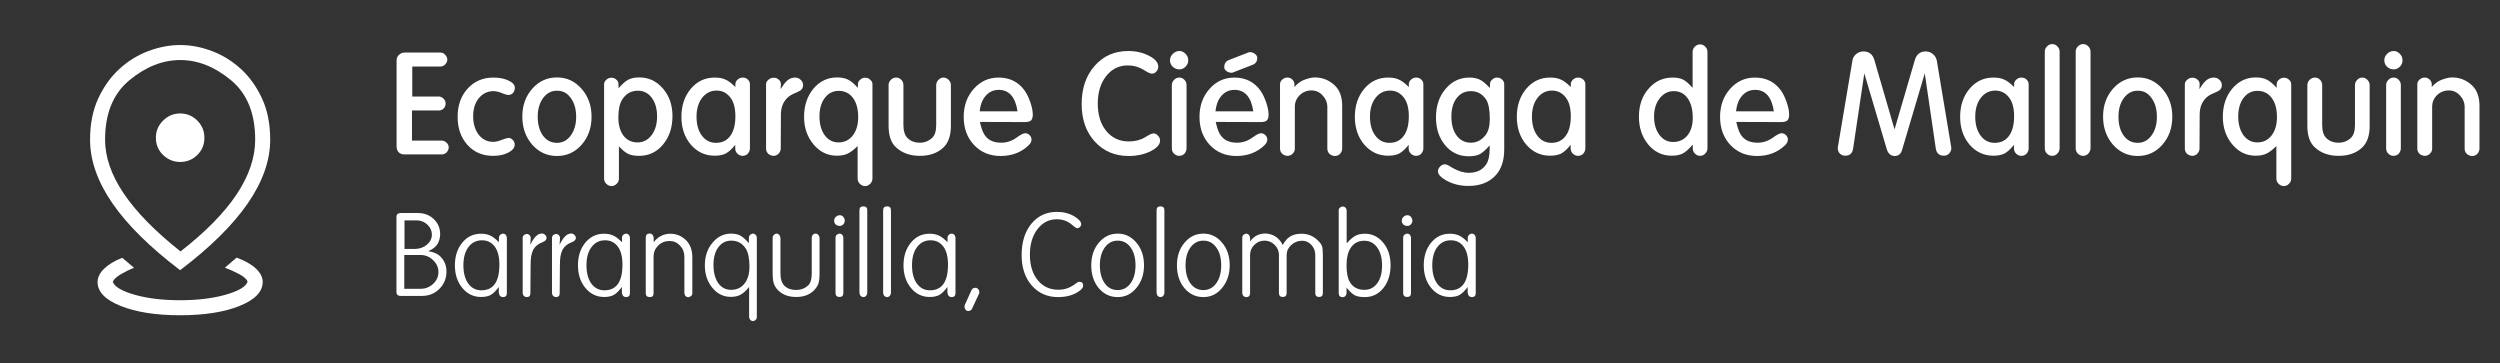
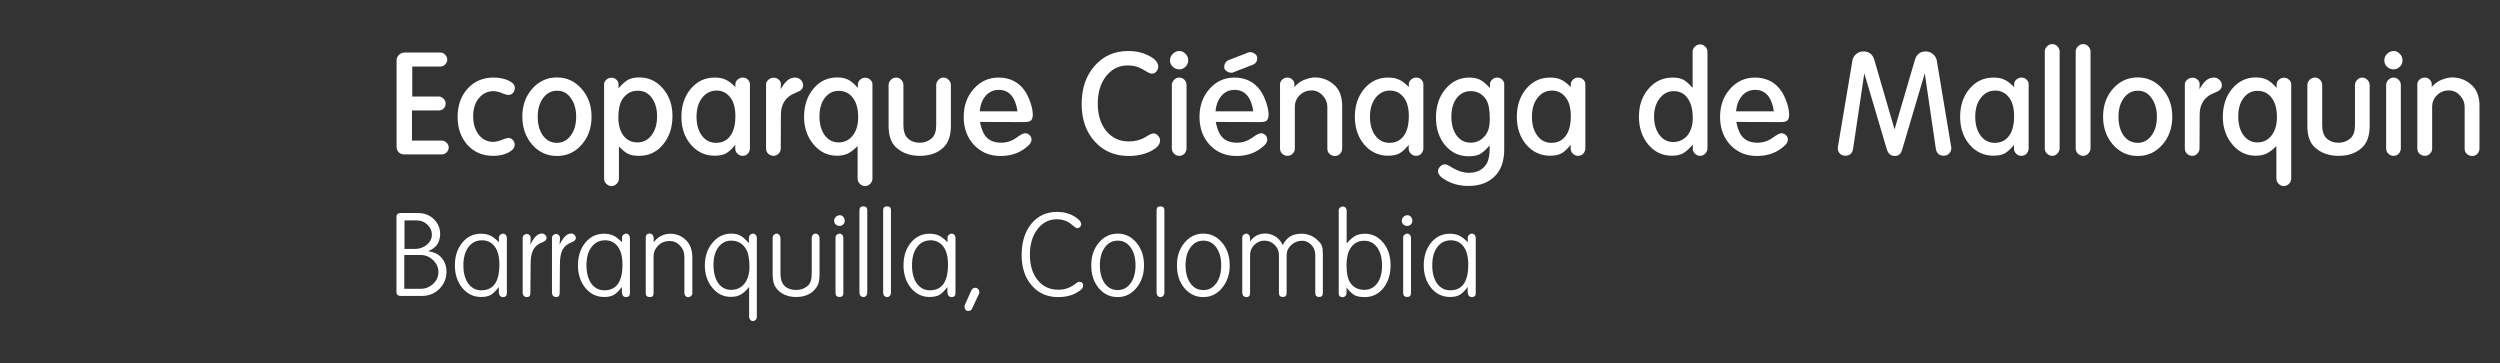
<svg xmlns="http://www.w3.org/2000/svg" width="530" height="77" viewBox="0 0 530 77" fill="none">
  <rect x="0" y="0" width="530" height="77" fill="#333333" stroke="none" />
  <path d="M87.339 29.804H93.599C94.019 29.804 94.378 29.954 94.677 30.253C94.977 30.533 95.127 30.872 95.127 31.272C95.127 31.631 94.977 31.98 94.677 32.32C94.358 32.599 94.009 32.739 93.629 32.739H85.722C85.243 32.739 84.843 32.59 84.524 32.29C84.224 31.971 84.075 31.551 84.075 31.032V12.821C84.075 12.362 84.234 11.973 84.554 11.653C84.893 11.314 85.302 11.144 85.782 11.144H93.39C93.769 11.144 94.098 11.304 94.378 11.623C94.677 11.923 94.827 12.262 94.827 12.642C94.827 13.001 94.677 13.34 94.378 13.66C94.098 13.959 93.749 14.109 93.33 14.109H87.399V20.459H92.97C93.37 20.459 93.719 20.609 94.019 20.908C94.318 21.188 94.468 21.527 94.468 21.927C94.468 22.366 94.328 22.725 94.049 23.005C93.769 23.284 93.419 23.424 93 23.424H87.339V29.804ZM106.929 29.445L107.767 29.235C108.127 29.235 108.436 29.375 108.696 29.654C108.976 29.934 109.115 30.273 109.115 30.673C109.115 31.312 108.666 31.871 107.767 32.35C106.889 32.809 105.811 33.039 104.533 33.039C102.316 33.039 100.509 32.27 99.111 30.733C97.714 29.175 97.015 27.188 97.015 24.772C97.015 22.336 97.724 20.339 99.141 18.782C100.559 17.224 102.376 16.445 104.593 16.445C105.851 16.445 106.919 16.655 107.797 17.074C108.696 17.494 109.145 18.003 109.145 18.602C109.145 19.041 109.015 19.411 108.756 19.71C108.496 19.99 108.157 20.13 107.738 20.13C107.518 20.13 107.178 20.04 106.719 19.86C105.9 19.5 105.202 19.321 104.623 19.321C103.384 19.321 102.356 19.81 101.537 20.788C100.719 21.767 100.309 23.055 100.309 24.652C100.309 26.21 100.699 27.508 101.478 28.546C102.276 29.564 103.305 30.074 104.563 30.074C105.062 30.074 105.641 29.944 106.3 29.684L106.929 29.445ZM110.733 24.712C110.733 22.376 111.432 20.409 112.83 18.812C114.247 17.214 115.995 16.415 118.071 16.415C120.148 16.415 121.885 17.214 123.283 18.812C124.701 20.409 125.409 22.386 125.409 24.742C125.409 27.098 124.711 29.075 123.313 30.673C121.915 32.27 120.168 33.069 118.071 33.069C115.995 33.069 114.247 32.27 112.83 30.673C111.432 29.055 110.733 27.068 110.733 24.712ZM118.071 19.231C116.893 19.231 115.915 19.75 115.136 20.788C114.377 21.827 113.998 23.145 113.998 24.742C113.998 26.38 114.367 27.717 115.106 28.756C115.865 29.774 116.853 30.283 118.071 30.283C119.249 30.283 120.218 29.774 120.977 28.756C121.755 27.717 122.145 26.39 122.145 24.772C122.145 23.135 121.765 21.807 121.007 20.788C120.647 20.269 120.228 19.88 119.749 19.62C119.269 19.361 118.71 19.231 118.071 19.231ZM131.212 31.032V37.861C131.212 38.281 131.052 38.65 130.732 38.969C130.413 39.289 130.053 39.449 129.654 39.449C129.235 39.449 128.865 39.289 128.546 38.969C128.226 38.67 128.067 38.3 128.067 37.861V17.853C128.067 17.514 128.216 17.204 128.516 16.925C128.835 16.625 129.195 16.475 129.594 16.475C130.033 16.475 130.393 16.615 130.672 16.895C130.972 17.134 131.122 17.454 131.122 17.853V18.722C131.88 17.843 132.569 17.234 133.188 16.895C133.508 16.735 133.847 16.615 134.207 16.535C134.566 16.455 135.015 16.415 135.555 16.415C137.531 16.415 139.189 17.194 140.527 18.752C141.884 20.309 142.563 22.256 142.563 24.592C142.563 27.029 141.894 29.045 140.557 30.643C139.239 32.24 137.551 33.039 135.495 33.039C134.556 33.039 133.797 32.909 133.218 32.65C132.659 32.39 131.99 31.851 131.212 31.032ZM131.93 21.058C131.371 21.937 131.092 23.215 131.092 24.892C131.092 26.489 131.451 27.777 132.17 28.756C132.909 29.714 133.907 30.193 135.165 30.193C136.363 30.193 137.352 29.684 138.13 28.666C138.909 27.648 139.299 26.32 139.299 24.682C139.299 23.065 138.929 21.757 138.19 20.759C137.452 19.74 136.463 19.231 135.225 19.231C133.827 19.231 132.729 19.84 131.93 21.058ZM155.9 18.452V17.853C155.9 17.494 156.05 17.174 156.349 16.895C156.669 16.595 157.038 16.445 157.458 16.445C157.897 16.445 158.256 16.585 158.536 16.865C158.835 17.144 158.985 17.474 158.985 17.853V31.451C158.985 31.851 158.835 32.23 158.536 32.59C158.236 32.889 157.867 33.039 157.428 33.039C157.028 33.039 156.669 32.889 156.349 32.59C156.03 32.29 155.87 31.911 155.87 31.451V30.703C155.171 31.581 154.512 32.19 153.893 32.53C153.294 32.849 152.495 33.009 151.497 33.009C149.5 33.009 147.823 32.23 146.465 30.673C145.127 29.095 144.458 27.128 144.458 24.772C144.458 22.396 145.117 20.419 146.435 18.842C147.773 17.244 149.46 16.445 151.497 16.445C152.456 16.445 153.214 16.585 153.773 16.865C154.372 17.104 155.081 17.634 155.9 18.452ZM151.916 19.201C150.678 19.201 149.66 19.71 148.861 20.729C148.063 21.747 147.663 23.085 147.663 24.742C147.663 26.399 148.043 27.737 148.801 28.756C149.56 29.774 150.559 30.283 151.797 30.283C153.075 30.283 154.073 29.804 154.792 28.846C155.531 27.867 155.9 26.469 155.9 24.652C155.9 22.915 155.551 21.597 154.852 20.699C154.093 19.7 153.114 19.201 151.916 19.201ZM165.491 18.901C165.651 18.642 165.801 18.412 165.94 18.213C166.08 17.993 166.24 17.773 166.42 17.554C167.039 16.815 167.758 16.445 168.576 16.445C169.036 16.445 169.425 16.605 169.744 16.925C170.084 17.224 170.254 17.604 170.254 18.063C170.254 18.722 169.864 19.201 169.085 19.5L168.277 19.86C167.897 20.02 167.578 20.199 167.318 20.399C166.14 21.298 165.551 22.605 165.551 24.323L165.521 31.481C165.521 31.881 165.371 32.24 165.072 32.56C164.772 32.879 164.413 33.039 163.994 33.039C163.594 33.039 163.215 32.889 162.855 32.59C162.556 32.29 162.406 31.921 162.406 31.481V17.853C162.406 17.514 162.566 17.204 162.885 16.925C163.205 16.625 163.584 16.475 164.024 16.475C164.463 16.475 164.822 16.615 165.102 16.895C165.401 17.134 165.551 17.454 165.551 17.853L165.491 18.901ZM181.873 18.632V17.853C181.873 17.514 182.023 17.204 182.323 16.925C182.642 16.625 183.002 16.475 183.401 16.475C183.84 16.475 184.2 16.615 184.479 16.895C184.799 17.154 184.958 17.474 184.958 17.853V37.861C184.958 38.281 184.799 38.65 184.479 38.969C184.16 39.289 183.8 39.449 183.401 39.449C182.982 39.449 182.612 39.289 182.293 38.969C181.973 38.67 181.813 38.29 181.813 37.831V30.972C180.995 31.771 180.276 32.31 179.657 32.59C179.058 32.869 178.309 33.009 177.41 33.009C175.454 33.009 173.806 32.21 172.468 30.613C171.131 29.015 170.462 27.068 170.462 24.772C170.462 22.396 171.121 20.409 172.438 18.812C173.776 17.214 175.454 16.415 177.47 16.415C178.369 16.415 179.128 16.565 179.747 16.865C180.386 17.164 181.095 17.753 181.873 18.632ZM177.8 19.261C176.582 19.261 175.593 19.77 174.835 20.788C174.096 21.787 173.726 23.085 173.726 24.682C173.726 26.3 174.096 27.628 174.835 28.666C175.593 29.684 176.572 30.193 177.77 30.193C179.008 30.193 180.006 29.714 180.765 28.756C181.544 27.777 181.933 26.469 181.933 24.832C181.933 23.095 181.564 21.737 180.825 20.759C180.086 19.76 179.078 19.261 177.8 19.261ZM201.589 26.689C201.589 28.746 201.06 30.273 200.002 31.272C198.764 32.45 197.096 33.039 195 33.039C192.963 33.039 191.296 32.45 189.998 31.272C188.919 30.313 188.38 28.786 188.38 26.689V18.033C188.38 17.613 188.54 17.244 188.859 16.925C189.179 16.605 189.558 16.445 189.998 16.445C190.417 16.445 190.776 16.605 191.076 16.925C191.375 17.224 191.525 17.594 191.525 18.033V26.509C191.525 27.767 191.815 28.686 192.394 29.265C193.053 29.924 193.921 30.253 195 30.253C195.998 30.253 196.857 29.924 197.575 29.265C198.175 28.726 198.474 27.807 198.474 26.509V18.033C198.474 17.634 198.624 17.274 198.923 16.955C199.243 16.615 199.602 16.445 200.002 16.445C200.421 16.445 200.79 16.605 201.11 16.925C201.429 17.244 201.589 17.613 201.589 18.033V26.689ZM207.748 25.85C207.968 26.889 208.228 27.687 208.527 28.247C209.226 29.584 210.464 30.253 212.241 30.253C213.459 30.253 214.578 29.874 215.596 29.115C216.395 28.536 216.974 28.247 217.333 28.247C217.693 28.247 218.002 28.376 218.262 28.636C218.541 28.895 218.681 29.215 218.681 29.594C218.681 29.994 218.491 30.383 218.112 30.762C216.534 32.3 214.538 33.069 212.121 33.069C209.845 33.069 207.968 32.29 206.49 30.733C205.033 29.175 204.304 27.188 204.304 24.772C204.304 22.416 205.013 20.439 206.431 18.842C207.848 17.244 209.605 16.445 211.702 16.445C214.078 16.445 215.925 17.374 217.243 19.231C217.703 19.89 218.102 20.719 218.441 21.717C218.781 22.715 218.951 23.584 218.951 24.323C218.951 24.882 218.821 25.291 218.561 25.551C218.302 25.77 217.852 25.88 217.213 25.88L207.748 25.85ZM208.617 20.759C208.138 21.437 207.828 22.386 207.689 23.604H215.716C215.256 20.569 213.929 19.051 211.732 19.051C210.434 19.051 209.396 19.62 208.617 20.759ZM243.6 28.606C243.919 28.426 244.219 28.316 244.498 28.276C244.878 28.276 245.207 28.436 245.487 28.756C245.786 29.055 245.936 29.405 245.936 29.804C245.936 30.643 245.257 31.401 243.899 32.08C242.542 32.739 241.004 33.069 239.287 33.069C236.351 33.069 233.955 32.05 232.098 30.014C230.241 27.977 229.313 25.321 229.313 22.046C229.313 18.732 230.231 16.036 232.068 13.959C233.905 11.863 236.282 10.814 239.197 10.814C240.834 10.814 242.302 11.154 243.6 11.833C244.898 12.492 245.547 13.261 245.547 14.139C245.547 14.518 245.417 14.858 245.157 15.158C244.918 15.457 244.598 15.607 244.199 15.607C243.939 15.607 243.62 15.497 243.24 15.277L242.282 14.708C241.783 14.429 241.284 14.219 240.784 14.079C240.285 13.939 239.716 13.87 239.077 13.87C237.22 13.87 235.693 14.628 234.494 16.146C233.316 17.663 232.727 19.6 232.727 21.957C232.727 24.353 233.326 26.29 234.524 27.767C235.742 29.245 237.33 29.984 239.287 29.984C240.625 29.984 241.773 29.694 242.731 29.115L243.6 28.606ZM251.546 31.451C251.546 31.851 251.397 32.23 251.097 32.59C250.798 32.889 250.428 33.039 249.989 33.039C249.589 33.039 249.23 32.889 248.911 32.59C248.591 32.29 248.431 31.911 248.431 31.451V18.033C248.431 17.634 248.581 17.274 248.881 16.955C249.2 16.615 249.579 16.445 250.019 16.445C250.438 16.445 250.798 16.605 251.097 16.925C251.397 17.224 251.546 17.594 251.546 18.033V31.451ZM248.042 12.791C248.042 12.252 248.242 11.793 248.641 11.413C249.04 11.014 249.51 10.814 250.049 10.814C250.528 10.814 250.957 11.014 251.337 11.413C251.716 11.793 251.906 12.252 251.906 12.791C251.906 13.31 251.716 13.76 251.337 14.139C250.957 14.518 250.518 14.708 250.019 14.708C249.5 14.708 249.04 14.528 248.641 14.169C248.242 13.79 248.042 13.33 248.042 12.791ZM257.737 25.85C257.956 26.889 258.216 27.687 258.516 28.247C259.214 29.584 260.452 30.253 262.23 30.253C263.448 30.253 264.566 29.874 265.584 29.115C266.383 28.536 266.962 28.247 267.321 28.247C267.681 28.247 267.99 28.376 268.25 28.636C268.53 28.895 268.669 29.215 268.669 29.594C268.669 29.994 268.48 30.383 268.1 30.762C266.523 32.3 264.526 33.069 262.11 33.069C259.833 33.069 257.956 32.29 256.479 30.733C255.021 29.175 254.292 27.188 254.292 24.772C254.292 22.416 255.001 20.439 256.419 18.842C257.837 17.244 259.594 16.445 261.69 16.445C264.067 16.445 265.914 17.374 267.232 19.231C267.691 19.89 268.09 20.719 268.43 21.717C268.769 22.715 268.939 23.584 268.939 24.323C268.939 24.882 268.809 25.291 268.55 25.551C268.29 25.77 267.841 25.88 267.202 25.88L257.737 25.85ZM258.605 20.759C258.126 21.437 257.817 22.386 257.677 23.604H265.704C265.245 20.569 263.917 19.051 261.72 19.051C260.423 19.051 259.384 19.62 258.605 20.759ZM261.451 15.337C261.391 15.397 261.271 15.427 261.091 15.427C260.692 15.427 260.333 15.307 260.013 15.068C259.694 14.828 259.534 14.558 259.534 14.259C259.534 13.54 259.833 13.041 260.433 12.761L264.596 11.144C264.716 11.084 264.855 11.054 265.015 11.054C265.375 11.054 265.714 11.174 266.034 11.413C266.353 11.653 266.523 11.933 266.543 12.252C266.543 12.971 266.233 13.46 265.614 13.72L261.451 15.337ZM274.418 18.452C274.977 17.793 275.616 17.304 276.335 16.985C277.293 16.605 278.092 16.415 278.731 16.415C280.368 16.415 281.786 16.985 282.984 18.123C284.022 19.121 284.542 20.559 284.542 22.436V31.481C284.542 31.881 284.392 32.26 284.092 32.62C283.793 32.919 283.423 33.069 282.984 33.069C282.585 33.069 282.205 32.919 281.846 32.62C281.546 32.32 281.397 31.951 281.397 31.511V22.705C281.397 21.767 281.067 20.948 280.408 20.249C279.769 19.53 278.98 19.171 278.042 19.171C277.064 19.171 276.225 19.511 275.526 20.189C274.847 20.868 274.508 21.687 274.508 22.645V31.511C274.508 31.931 274.348 32.29 274.028 32.59C273.729 32.889 273.369 33.039 272.95 33.039C272.551 33.039 272.171 32.889 271.812 32.59C271.512 32.29 271.363 31.921 271.363 31.481V17.853C271.363 17.494 271.512 17.174 271.812 16.895C272.131 16.595 272.511 16.445 272.95 16.445C273.349 16.445 273.689 16.585 273.968 16.865C274.268 17.144 274.418 17.474 274.418 17.853V18.452ZM298.67 18.452V17.853C298.67 17.494 298.819 17.174 299.119 16.895C299.438 16.595 299.808 16.445 300.227 16.445C300.666 16.445 301.026 16.585 301.305 16.865C301.605 17.144 301.755 17.474 301.755 17.853V31.451C301.755 31.851 301.605 32.23 301.305 32.59C301.006 32.889 300.636 33.039 300.197 33.039C299.798 33.039 299.438 32.889 299.119 32.59C298.799 32.29 298.64 31.911 298.64 31.451V30.703C297.941 31.581 297.282 32.19 296.663 32.53C296.064 32.849 295.265 33.009 294.267 33.009C292.27 33.009 290.593 32.23 289.235 30.673C287.897 29.095 287.228 27.128 287.228 24.772C287.228 22.396 287.887 20.419 289.205 18.842C290.543 17.244 292.23 16.445 294.267 16.445C295.225 16.445 295.984 16.585 296.543 16.865C297.142 17.104 297.851 17.634 298.67 18.452ZM294.686 19.201C293.448 19.201 292.43 19.71 291.631 20.729C290.832 21.747 290.433 23.085 290.433 24.742C290.433 26.399 290.812 27.737 291.571 28.756C292.33 29.774 293.328 30.283 294.566 30.283C295.844 30.283 296.843 29.804 297.561 28.846C298.3 27.867 298.67 26.469 298.67 24.652C298.67 22.915 298.32 21.597 297.621 20.699C296.862 19.7 295.884 19.201 294.686 19.201ZM315.869 18.662V17.853C315.869 17.494 316.018 17.174 316.318 16.895C316.637 16.595 316.987 16.445 317.366 16.445C317.806 16.445 318.165 16.585 318.445 16.865C318.744 17.144 318.894 17.474 318.894 17.853V31.691C318.894 33.987 318.315 35.784 317.157 37.082C315.779 38.64 313.822 39.419 311.286 39.419C309.569 39.419 308.021 39.039 306.643 38.281C305.445 37.621 304.846 36.963 304.846 36.304C304.846 35.964 304.996 35.635 305.296 35.315C305.595 34.996 305.945 34.836 306.344 34.836C306.564 34.836 306.843 34.936 307.183 35.136L307.991 35.615C309.169 36.294 310.308 36.633 311.406 36.633C313.083 36.633 314.321 36.014 315.12 34.776C315.579 34.037 315.809 32.959 315.809 31.541V30.822C315.07 31.681 314.381 32.3 313.742 32.679C313.143 32.979 312.344 33.129 311.346 33.129C309.329 33.129 307.672 32.35 306.374 30.792C305.076 29.235 304.427 27.268 304.427 24.892C304.427 22.476 305.096 20.469 306.434 18.872C307.792 17.254 309.479 16.445 311.496 16.445C312.394 16.445 313.143 16.595 313.742 16.895C314.341 17.194 315.05 17.783 315.869 18.662ZM311.825 19.321C310.567 19.321 309.559 19.82 308.8 20.818C308.061 21.797 307.692 23.105 307.692 24.742C307.692 26.38 308.061 27.707 308.8 28.726C309.559 29.744 310.567 30.253 311.825 30.253C313.063 30.253 314.101 29.714 314.94 28.636C315.539 27.857 315.839 26.719 315.839 25.221C315.839 23.265 315.569 21.877 315.03 21.058C314.231 19.9 313.163 19.321 311.825 19.321ZM333.009 18.452V17.853C333.009 17.494 333.159 17.174 333.458 16.895C333.778 16.595 334.147 16.445 334.567 16.445C335.006 16.445 335.365 16.585 335.645 16.865C335.944 17.144 336.094 17.474 336.094 17.853V31.451C336.094 31.851 335.944 32.23 335.645 32.59C335.345 32.889 334.976 33.039 334.537 33.039C334.137 33.039 333.778 32.889 333.458 32.59C333.139 32.29 332.979 31.911 332.979 31.451V30.703C332.28 31.581 331.621 32.19 331.002 32.53C330.403 32.849 329.605 33.009 328.606 33.009C326.609 33.009 324.932 32.23 323.574 30.673C322.236 29.095 321.567 27.128 321.567 24.772C321.567 22.396 322.226 20.419 323.544 18.842C324.882 17.244 326.569 16.445 328.606 16.445C329.565 16.445 330.323 16.585 330.883 16.865C331.482 17.104 332.19 17.634 333.009 18.452ZM329.026 19.201C327.788 19.201 326.769 19.71 325.97 20.729C325.172 21.747 324.772 23.085 324.772 24.742C324.772 26.399 325.152 27.737 325.911 28.756C326.669 29.774 327.668 30.283 328.906 30.283C330.184 30.283 331.182 29.804 331.901 28.846C332.64 27.867 333.009 26.469 333.009 24.652C333.009 22.915 332.66 21.597 331.961 20.699C331.202 19.7 330.224 19.201 329.026 19.201ZM358.836 18.632V10.994C358.836 10.595 358.985 10.235 359.285 9.916C359.604 9.576 359.984 9.407 360.423 9.407C360.842 9.407 361.202 9.566 361.501 9.886C361.821 10.185 361.981 10.555 361.981 10.994V31.451C361.981 31.871 361.821 32.24 361.501 32.56C361.202 32.879 360.842 33.039 360.423 33.039C360.024 33.039 359.664 32.889 359.345 32.59C359.025 32.29 358.866 31.911 358.866 31.451V30.643C358.087 31.561 357.388 32.19 356.769 32.53C356.449 32.689 356.1 32.809 355.721 32.889C355.361 32.969 354.912 33.009 354.373 33.009C352.416 33.009 350.768 32.22 349.431 30.643C348.113 29.045 347.454 27.078 347.454 24.742C347.454 22.346 348.133 20.369 349.491 18.812C350.848 17.234 352.546 16.445 354.582 16.445C355.501 16.445 356.24 16.585 356.799 16.865C357.358 17.144 358.037 17.733 358.836 18.632ZM354.822 19.321C353.644 19.321 352.655 19.83 351.857 20.848C351.058 21.867 350.659 23.145 350.659 24.682C350.659 26.28 351.038 27.588 351.797 28.606C352.556 29.604 353.524 30.104 354.702 30.104C355.94 30.104 356.949 29.644 357.727 28.726C358.087 28.286 358.366 27.757 358.566 27.138C358.766 26.499 358.866 25.79 358.866 25.012C358.866 23.235 358.506 21.847 357.787 20.848C357.088 19.83 356.1 19.321 354.822 19.321ZM368.097 25.85C368.317 26.889 368.577 27.687 368.876 28.247C369.575 29.584 370.813 30.253 372.59 30.253C373.808 30.253 374.926 29.874 375.945 29.115C376.744 28.536 377.323 28.247 377.682 28.247C378.041 28.247 378.351 28.376 378.611 28.636C378.89 28.895 379.03 29.215 379.03 29.594C379.03 29.994 378.84 30.383 378.461 30.762C376.883 32.3 374.886 33.069 372.47 33.069C370.194 33.069 368.317 32.29 366.839 30.733C365.382 29.175 364.653 27.188 364.653 24.772C364.653 22.416 365.362 20.439 366.779 18.842C368.197 17.244 369.954 16.445 372.051 16.445C374.427 16.445 376.274 17.374 377.592 19.231C378.051 19.89 378.451 20.719 378.79 21.717C379.13 22.715 379.299 23.584 379.299 24.323C379.299 24.882 379.17 25.291 378.91 25.551C378.65 25.77 378.201 25.88 377.562 25.88L368.097 25.85ZM368.966 20.759C368.487 21.437 368.177 22.386 368.037 23.604H376.065C375.605 20.569 374.277 19.051 372.081 19.051C370.783 19.051 369.745 19.62 368.966 20.759ZM395.233 15.547L392.867 31.481C392.707 32.5 392.158 33.009 391.219 33.009C390.74 33.009 390.351 32.859 390.051 32.56C389.752 32.26 389.602 31.861 389.602 31.361L389.662 30.972L392.717 12.821C392.797 12.302 393.056 11.853 393.496 11.473C393.935 11.094 394.454 10.904 395.053 10.904C396.231 10.904 397 11.503 397.359 12.701L401.642 27.438L405.956 12.701C406.315 11.503 407.084 10.904 408.262 10.904C408.821 10.904 409.32 11.084 409.759 11.443C410.199 11.803 410.478 12.262 410.598 12.821L413.623 30.972L413.683 31.361C413.683 31.821 413.533 32.21 413.234 32.53C412.934 32.849 412.555 33.009 412.096 33.009C411.117 33.009 410.548 32.5 410.388 31.481L408.052 15.547L403.26 31.721C403.02 32.62 402.501 33.069 401.702 33.069C400.884 33.069 400.325 32.62 400.025 31.721L395.233 15.547ZM426.99 18.452V17.853C426.99 17.494 427.139 17.174 427.439 16.895C427.758 16.595 428.128 16.445 428.547 16.445C428.986 16.445 429.346 16.585 429.625 16.865C429.925 17.144 430.075 17.474 430.075 17.853V31.451C430.075 31.851 429.925 32.23 429.625 32.59C429.326 32.889 428.957 33.039 428.517 33.039C428.118 33.039 427.758 32.889 427.439 32.59C427.119 32.29 426.96 31.911 426.96 31.451V30.703C426.261 31.581 425.602 32.19 424.983 32.53C424.384 32.849 423.585 33.009 422.587 33.009C420.59 33.009 418.913 32.23 417.555 30.673C416.217 29.095 415.548 27.128 415.548 24.772C415.548 22.396 416.207 20.419 417.525 18.842C418.863 17.244 420.55 16.445 422.587 16.445C423.545 16.445 424.304 16.585 424.863 16.865C425.462 17.104 426.171 17.634 426.99 18.452ZM423.006 19.201C421.768 19.201 420.75 19.71 419.951 20.729C419.152 21.747 418.753 23.085 418.753 24.742C418.753 26.399 419.132 27.737 419.891 28.756C420.65 29.774 421.648 30.283 422.886 30.283C424.164 30.283 425.163 29.804 425.881 28.846C426.62 27.867 426.99 26.469 426.99 24.652C426.99 22.915 426.64 21.597 425.941 20.699C425.183 19.7 424.204 19.201 423.006 19.201ZM436.641 31.392C436.641 31.831 436.481 32.22 436.162 32.56C435.862 32.879 435.503 33.039 435.083 33.039C434.664 33.039 434.295 32.889 433.975 32.59C433.656 32.27 433.496 31.881 433.496 31.421V10.934C433.496 10.535 433.646 10.175 433.945 9.856C434.265 9.516 434.644 9.347 435.083 9.347C435.503 9.347 435.862 9.506 436.162 9.826C436.481 10.146 436.641 10.515 436.641 10.934V31.392ZM443.193 31.392C443.193 31.831 443.033 32.22 442.714 32.56C442.414 32.879 442.055 33.039 441.635 33.039C441.216 33.039 440.847 32.889 440.527 32.59C440.208 32.27 440.048 31.881 440.048 31.421V10.934C440.048 10.535 440.198 10.175 440.497 9.856C440.817 9.516 441.196 9.347 441.635 9.347C442.055 9.347 442.414 9.506 442.714 9.826C443.033 10.146 443.193 10.515 443.193 10.934V31.392ZM445.851 24.712C445.851 22.376 446.55 20.409 447.948 18.812C449.365 17.214 451.113 16.415 453.189 16.415C455.266 16.415 457.003 17.214 458.401 18.812C459.819 20.409 460.528 22.386 460.528 24.742C460.528 27.098 459.829 29.075 458.431 30.673C457.033 32.27 455.286 33.069 453.189 33.069C451.113 33.069 449.365 32.27 447.948 30.673C446.55 29.055 445.851 27.068 445.851 24.712ZM453.189 19.231C452.011 19.231 451.033 19.75 450.254 20.788C449.495 21.827 449.116 23.145 449.116 24.742C449.116 26.38 449.485 27.717 450.224 28.756C450.983 29.774 451.971 30.283 453.189 30.283C454.367 30.283 455.336 29.774 456.095 28.756C456.873 27.717 457.263 26.39 457.263 24.772C457.263 23.135 456.883 21.807 456.125 20.788C455.765 20.269 455.346 19.88 454.867 19.62C454.387 19.361 453.828 19.231 453.189 19.231ZM466.27 18.901C466.429 18.642 466.579 18.412 466.719 18.213C466.859 17.993 467.019 17.773 467.198 17.554C467.817 16.815 468.536 16.445 469.355 16.445C469.814 16.445 470.203 16.605 470.523 16.925C470.862 17.224 471.032 17.604 471.032 18.063C471.032 18.722 470.643 19.201 469.864 19.5L469.055 19.86C468.676 20.02 468.356 20.199 468.097 20.399C466.919 21.298 466.33 22.605 466.33 24.323L466.3 31.481C466.3 31.881 466.15 32.24 465.85 32.56C465.551 32.879 465.191 33.039 464.772 33.039C464.373 33.039 463.993 32.889 463.634 32.59C463.334 32.29 463.185 31.921 463.185 31.481V17.853C463.185 17.514 463.344 17.204 463.664 16.925C463.983 16.625 464.363 16.475 464.802 16.475C465.241 16.475 465.601 16.615 465.88 16.895C466.18 17.134 466.33 17.454 466.33 17.853L466.27 18.901ZM482.652 18.632V17.853C482.652 17.514 482.802 17.204 483.101 16.925C483.421 16.625 483.78 16.475 484.179 16.475C484.619 16.475 484.978 16.615 485.258 16.895C485.577 17.154 485.737 17.474 485.737 17.853V37.861C485.737 38.281 485.577 38.65 485.258 38.969C484.938 39.289 484.579 39.449 484.179 39.449C483.76 39.449 483.391 39.289 483.071 38.969C482.752 38.67 482.592 38.29 482.592 37.831V30.972C481.773 31.771 481.054 32.31 480.435 32.59C479.836 32.869 479.088 33.009 478.189 33.009C476.232 33.009 474.585 32.21 473.247 30.613C471.909 29.015 471.24 27.068 471.24 24.772C471.24 22.396 471.899 20.409 473.217 18.812C474.555 17.214 476.232 16.415 478.249 16.415C479.147 16.415 479.906 16.565 480.525 16.865C481.164 17.164 481.873 17.753 482.652 18.632ZM478.578 19.261C477.36 19.261 476.372 19.77 475.613 20.788C474.874 21.787 474.505 23.085 474.505 24.682C474.505 26.3 474.874 27.628 475.613 28.666C476.372 29.684 477.35 30.193 478.548 30.193C479.786 30.193 480.785 29.714 481.544 28.756C482.322 27.777 482.712 26.469 482.712 24.832C482.712 23.095 482.342 21.737 481.604 20.759C480.865 19.76 479.856 19.261 478.578 19.261ZM502.368 26.689C502.368 28.746 501.838 30.273 500.78 31.272C499.542 32.45 497.875 33.039 495.778 33.039C493.741 33.039 492.074 32.45 490.776 31.272C489.698 30.313 489.159 28.786 489.159 26.689V18.033C489.159 17.613 489.318 17.244 489.638 16.925C489.957 16.605 490.337 16.445 490.776 16.445C491.195 16.445 491.555 16.605 491.854 16.925C492.154 17.224 492.304 17.594 492.304 18.033V26.509C492.304 27.767 492.593 28.686 493.172 29.265C493.831 29.924 494.7 30.253 495.778 30.253C496.777 30.253 497.635 29.924 498.354 29.265C498.953 28.726 499.253 27.807 499.253 26.509V18.033C499.253 17.634 499.402 17.274 499.702 16.955C500.021 16.615 500.381 16.445 500.78 16.445C501.199 16.445 501.569 16.605 501.888 16.925C502.208 17.244 502.368 17.613 502.368 18.033V26.689ZM508.976 31.451C508.976 31.851 508.826 32.23 508.527 32.59C508.227 32.889 507.858 33.039 507.419 33.039C507.019 33.039 506.66 32.889 506.34 32.59C506.021 32.29 505.861 31.911 505.861 31.451V18.033C505.861 17.634 506.011 17.274 506.31 16.955C506.63 16.615 507.009 16.445 507.449 16.445C507.868 16.445 508.227 16.605 508.527 16.925C508.826 17.224 508.976 17.594 508.976 18.033V31.451ZM505.472 12.791C505.472 12.252 505.672 11.793 506.071 11.413C506.47 11.014 506.939 10.814 507.479 10.814C507.958 10.814 508.387 11.014 508.767 11.413C509.146 11.793 509.336 12.252 509.336 12.791C509.336 13.31 509.146 13.76 508.767 14.139C508.387 14.518 507.948 14.708 507.449 14.708C506.93 14.708 506.47 14.528 506.071 14.169C505.672 13.79 505.472 13.33 505.472 12.791ZM515.526 18.452C516.085 17.793 516.724 17.304 517.443 16.985C518.402 16.605 519.2 16.415 519.839 16.415C521.477 16.415 522.894 16.985 524.092 18.123C525.131 19.121 525.65 20.559 525.65 22.436V31.481C525.65 31.881 525.5 32.26 525.201 32.62C524.901 32.919 524.532 33.069 524.092 33.069C523.693 33.069 523.314 32.919 522.954 32.62C522.655 32.32 522.505 31.951 522.505 31.511V22.705C522.505 21.767 522.176 20.948 521.517 20.249C520.878 19.53 520.089 19.171 519.15 19.171C518.172 19.171 517.333 19.511 516.634 20.189C515.955 20.868 515.616 21.687 515.616 22.645V31.511C515.616 31.931 515.456 32.29 515.137 32.59C514.837 32.889 514.478 33.039 514.058 33.039C513.659 33.039 513.28 32.889 512.92 32.59C512.621 32.29 512.471 31.921 512.471 31.481V17.853C512.471 17.494 512.621 17.174 512.92 16.895C513.24 16.595 513.619 16.445 514.058 16.445C514.458 16.445 514.797 16.585 515.077 16.865C515.376 17.144 515.526 17.474 515.526 17.853V18.452ZM90.778 53.256C91.899 53.403 92.768 53.785 93.386 54.402C94.231 55.28 94.653 56.328 94.653 57.547C94.653 59.01 94.15 60.245 93.142 61.252C92.151 62.244 90.907 62.739 89.412 62.739H84.976C84.358 62.739 84.049 62.463 84.049 61.91V45.968C84.049 45.431 84.358 45.163 84.976 45.163H88.584C89.949 45.163 91.078 45.594 91.972 46.455C92.866 47.316 93.313 48.389 93.313 49.673C93.313 50.209 93.191 50.77 92.947 51.355C92.606 52.151 91.883 52.785 90.778 53.256ZM85.756 46.723V52.769H87.974C88.933 52.769 89.77 52.476 90.485 51.891C91.2 51.29 91.558 50.575 91.558 49.746C91.558 48.934 91.241 48.227 90.607 47.625C89.989 47.024 89.225 46.723 88.315 46.723H85.756ZM85.707 54.061V61.228H89.168C90.176 61.228 91.054 60.887 91.801 60.204C92.565 59.505 92.947 58.66 92.947 57.669C92.947 56.71 92.573 55.873 91.826 55.158C91.078 54.427 90.192 54.061 89.168 54.061H85.707ZM105.772 51.355V50.404C105.772 50.177 105.854 49.982 106.016 49.819C106.179 49.64 106.39 49.543 106.65 49.527C106.861 49.527 107.04 49.6 107.186 49.746C107.333 49.892 107.422 50.096 107.454 50.355V62.154C107.454 62.707 107.178 62.983 106.626 62.983C106.382 62.983 106.171 62.894 105.992 62.715C105.862 62.536 105.78 62.309 105.748 62.032V60.838C105.13 61.667 104.562 62.227 104.042 62.52C103.521 62.812 102.839 62.959 101.994 62.959C100.401 62.959 99.077 62.325 98.02 61.057C96.964 59.773 96.436 58.173 96.436 56.255C96.436 54.337 96.948 52.745 97.972 51.477C99.012 50.193 100.336 49.551 101.945 49.551C102.741 49.551 103.408 49.681 103.944 49.941C104.48 50.185 105.09 50.656 105.772 51.355ZM102.189 50.941C100.986 50.941 100.027 51.42 99.312 52.379C98.597 53.321 98.24 54.605 98.24 56.23C98.24 57.856 98.581 59.148 99.263 60.106C99.962 61.065 100.889 61.545 102.043 61.545C104.594 61.545 105.87 59.733 105.87 56.109C105.87 54.418 105.537 53.135 104.87 52.257C104.204 51.379 103.31 50.941 102.189 50.941ZM112.416 51.891C112.92 50.835 113.457 50.12 114.025 49.746C114.318 49.584 114.594 49.502 114.854 49.502C115.13 49.502 115.358 49.592 115.537 49.77C115.732 49.933 115.846 50.152 115.878 50.429C115.878 50.819 115.569 51.136 114.952 51.379C114.074 51.704 113.44 52.224 113.05 52.94C112.855 53.33 112.709 53.785 112.611 54.305C112.53 54.809 112.49 55.434 112.49 56.182L112.441 62.154C112.441 62.707 112.189 62.983 111.685 62.983C111.441 62.983 111.238 62.91 111.076 62.764C110.929 62.617 110.84 62.414 110.807 62.154V50.429C110.807 50.201 110.889 50.014 111.051 49.868C111.214 49.705 111.425 49.616 111.685 49.6C111.913 49.6 112.108 49.689 112.27 49.868C112.433 50.031 112.514 50.242 112.514 50.502L112.416 51.891ZM118.63 51.891C119.134 50.835 119.67 50.12 120.239 49.746C120.531 49.584 120.808 49.502 121.068 49.502C121.344 49.502 121.571 49.592 121.75 49.77C121.945 49.933 122.059 50.152 122.091 50.429C122.091 50.819 121.783 51.136 121.165 51.379C120.287 51.704 119.654 52.224 119.264 52.94C119.069 53.33 118.922 53.785 118.825 54.305C118.744 54.809 118.703 55.434 118.703 56.182L118.654 62.154C118.654 62.707 118.402 62.983 117.898 62.983C117.655 62.983 117.452 62.91 117.289 62.764C117.143 62.617 117.053 62.414 117.021 62.154V50.429C117.021 50.201 117.102 50.014 117.265 49.868C117.427 49.705 117.638 49.616 117.898 49.6C118.126 49.6 118.321 49.689 118.484 49.868C118.646 50.031 118.727 50.242 118.727 50.502L118.63 51.891ZM131.864 51.355V50.404C131.864 50.177 131.945 49.982 132.108 49.819C132.27 49.64 132.482 49.543 132.742 49.527C132.953 49.527 133.132 49.6 133.278 49.746C133.424 49.892 133.514 50.096 133.546 50.355V62.154C133.546 62.707 133.27 62.983 132.717 62.983C132.473 62.983 132.262 62.894 132.083 62.715C131.953 62.536 131.872 62.309 131.84 62.032V60.838C131.222 61.667 130.653 62.227 130.133 62.52C129.613 62.812 128.931 62.959 128.085 62.959C126.493 62.959 125.168 62.325 124.112 61.057C123.056 59.773 122.527 58.173 122.527 56.255C122.527 54.337 123.039 52.745 124.063 51.477C125.103 50.193 126.428 49.551 128.037 49.551C128.833 49.551 129.499 49.681 130.036 49.941C130.572 50.185 131.181 50.656 131.864 51.355ZM128.28 50.941C127.078 50.941 126.119 51.42 125.404 52.379C124.689 53.321 124.331 54.605 124.331 56.23C124.331 57.856 124.673 59.148 125.355 60.106C126.054 61.065 126.98 61.545 128.134 61.545C130.686 61.545 131.962 59.733 131.962 56.109C131.962 54.418 131.628 53.135 130.962 52.257C130.296 51.379 129.402 50.941 128.28 50.941ZM138.581 51.355C139.004 50.802 139.491 50.372 140.044 50.063C140.71 49.722 141.385 49.551 142.067 49.551C143.416 49.551 144.562 50.031 145.504 50.989C146.35 51.867 146.772 53.061 146.772 54.573V62.154C146.772 62.398 146.691 62.593 146.528 62.739C146.382 62.886 146.179 62.975 145.919 63.008C145.691 63.008 145.504 62.934 145.358 62.788C145.212 62.642 145.122 62.439 145.09 62.179V54.427C145.09 53.5 144.781 52.712 144.164 52.062C143.546 51.412 142.807 51.087 141.945 51.087C141.003 51.087 140.198 51.412 139.532 52.062C138.882 52.712 138.557 53.484 138.557 54.378V62.179C138.557 62.715 138.297 62.983 137.777 62.983C137.192 62.983 136.899 62.715 136.899 62.179V50.355C136.899 49.787 137.192 49.502 137.777 49.502C137.972 49.502 138.159 49.592 138.337 49.77C138.467 49.933 138.549 50.136 138.581 50.38V51.355ZM158.765 51.55V50.429C158.765 50.185 158.846 49.982 159.009 49.819C159.171 49.64 159.383 49.543 159.643 49.527C159.854 49.527 160.033 49.6 160.179 49.746C160.325 49.892 160.415 50.096 160.447 50.355V67.225C160.447 67.452 160.374 67.639 160.228 67.785C160.081 67.948 159.878 68.046 159.618 68.078C159.423 68.078 159.244 67.997 159.082 67.834C158.936 67.688 158.846 67.485 158.814 67.225V60.838C158.18 61.618 157.579 62.162 157.01 62.471C156.457 62.78 155.758 62.934 154.913 62.934C153.369 62.934 152.069 62.292 151.013 61.008C149.957 59.725 149.428 58.14 149.428 56.255C149.428 54.353 149.965 52.761 151.037 51.477C152.11 50.177 153.426 49.527 154.987 49.527C155.767 49.527 156.417 49.665 156.937 49.941C157.457 50.217 158.066 50.754 158.765 51.55ZM155.011 51.014C153.89 51.014 152.979 51.485 152.281 52.428C151.598 53.354 151.257 54.597 151.257 56.157C151.257 57.75 151.59 59.034 152.256 60.009C152.939 60.968 153.849 61.447 154.987 61.447C156.417 61.447 157.489 60.822 158.204 59.57C158.659 58.758 158.887 57.758 158.887 56.572C158.887 54.8 158.619 53.5 158.082 52.671C157.367 51.566 156.344 51.014 155.011 51.014ZM173.746 57.961C173.746 58.936 173.657 59.676 173.478 60.18C173.299 60.667 172.974 61.147 172.503 61.618C171.577 62.512 170.342 62.959 168.798 62.959C167.237 62.959 165.986 62.512 165.043 61.618C164.588 61.195 164.263 60.708 164.068 60.155C163.89 59.587 163.8 58.855 163.8 57.961V50.404C163.8 50.177 163.881 49.982 164.044 49.819C164.206 49.64 164.418 49.543 164.678 49.527C164.873 49.527 165.043 49.616 165.19 49.795C165.336 49.957 165.425 50.16 165.458 50.404V57.986C165.458 59.156 165.75 60.033 166.335 60.618C166.937 61.187 167.757 61.472 168.798 61.472C169.756 61.472 170.569 61.179 171.235 60.594C171.804 60.106 172.089 59.237 172.089 57.986V50.404C172.089 50.193 172.154 49.998 172.284 49.819C172.43 49.64 172.625 49.543 172.869 49.527C173.112 49.527 173.307 49.608 173.454 49.77C173.616 49.933 173.714 50.144 173.746 50.404V57.961ZM178.79 62.105C178.79 62.674 178.522 62.959 177.985 62.959C177.417 62.959 177.132 62.674 177.132 62.105V50.355C177.132 50.128 177.214 49.941 177.376 49.795C177.539 49.632 177.75 49.543 178.01 49.527C178.205 49.527 178.376 49.6 178.522 49.746C178.668 49.892 178.757 50.096 178.79 50.355V62.105ZM176.84 46.796C176.84 46.471 176.962 46.195 177.205 45.968C177.449 45.74 177.725 45.626 178.034 45.626C178.343 45.626 178.595 45.748 178.79 45.992C178.985 46.219 179.082 46.488 179.082 46.796C179.082 47.089 178.977 47.349 178.766 47.576C178.554 47.788 178.302 47.893 178.01 47.893C177.685 47.893 177.409 47.796 177.181 47.601C176.953 47.39 176.84 47.121 176.84 46.796ZM183.86 62.032C183.86 62.276 183.787 62.495 183.641 62.691C183.494 62.869 183.299 62.967 183.056 62.983C182.828 62.983 182.625 62.902 182.446 62.739C182.316 62.577 182.235 62.357 182.202 62.081V44.578C182.202 44.025 182.479 43.749 183.031 43.749C183.584 43.749 183.86 44.025 183.86 44.578V62.032ZM188.883 62.032C188.883 62.276 188.81 62.495 188.664 62.691C188.518 62.869 188.323 62.967 188.079 62.983C187.851 62.983 187.648 62.902 187.469 62.739C187.339 62.577 187.258 62.357 187.226 62.081V44.578C187.226 44.025 187.502 43.749 188.054 43.749C188.607 43.749 188.883 44.025 188.883 44.578V62.032ZM200.878 51.355V50.404C200.878 50.177 200.96 49.982 201.122 49.819C201.285 49.64 201.496 49.543 201.756 49.527C201.967 49.527 202.146 49.6 202.292 49.746C202.438 49.892 202.528 50.096 202.56 50.355V62.154C202.56 62.707 202.284 62.983 201.732 62.983C201.488 62.983 201.276 62.894 201.098 62.715C200.968 62.536 200.886 62.309 200.854 62.032V60.838C200.236 61.667 199.668 62.227 199.148 62.52C198.627 62.812 197.945 62.959 197.1 62.959C195.507 62.959 194.183 62.325 193.126 61.057C192.07 59.773 191.542 58.173 191.542 56.255C191.542 54.337 192.054 52.745 193.077 51.477C194.118 50.193 195.442 49.551 197.051 49.551C197.847 49.551 198.514 49.681 199.05 49.941C199.586 50.185 200.196 50.656 200.878 51.355ZM197.295 50.941C196.092 50.941 195.133 51.42 194.418 52.379C193.703 53.321 193.346 54.605 193.346 56.23C193.346 57.856 193.687 59.148 194.37 60.106C195.068 61.065 195.995 61.545 197.149 61.545C199.7 61.545 200.976 59.733 200.976 56.109C200.976 54.418 200.643 53.135 199.976 52.257C199.31 51.379 198.416 50.941 197.295 50.941ZM206.084 65.421C205.938 65.762 205.645 65.933 205.206 65.933C205.011 65.933 204.841 65.835 204.695 65.64C204.548 65.462 204.475 65.234 204.475 64.958L204.524 64.689L205.962 61.496C206.108 61.171 206.409 61.008 206.864 61.008C207.043 61.008 207.214 61.106 207.376 61.301C207.539 61.48 207.62 61.699 207.62 61.959L207.571 62.227L206.084 65.421ZM216.586 54.085C216.586 51.355 217.268 49.145 218.634 47.455C220.015 45.764 221.835 44.919 224.094 44.919C225.459 44.919 226.678 45.236 227.751 45.87C228.726 46.455 229.213 47.016 229.213 47.552C229.213 47.763 229.132 47.95 228.97 48.113C228.823 48.275 228.637 48.365 228.409 48.381C228.214 48.381 227.938 48.227 227.58 47.918L226.898 47.357C226.085 46.772 225.142 46.48 224.07 46.48C222.396 46.48 221.023 47.178 219.95 48.576C218.877 49.974 218.341 51.778 218.341 53.988C218.341 56.247 218.894 58.051 219.999 59.4C221.104 60.748 222.558 61.423 224.362 61.423C225.012 61.423 225.581 61.342 226.069 61.179C226.784 60.968 227.515 60.562 228.263 59.96C228.458 59.814 228.645 59.741 228.823 59.741C229.36 59.741 229.628 60.017 229.628 60.57C229.628 60.879 229.433 61.195 229.043 61.52C227.824 62.495 226.248 62.983 224.314 62.983C222.022 62.983 220.161 62.162 218.731 60.521C217.301 58.88 216.586 56.734 216.586 54.085ZM231.346 56.255C231.346 54.321 231.882 52.72 232.955 51.453C234.027 50.169 235.36 49.527 236.953 49.527C238.529 49.527 239.854 50.169 240.926 51.453C241.999 52.72 242.535 54.321 242.535 56.255C242.535 58.14 241.999 59.733 240.926 61.033C239.87 62.333 238.545 62.983 236.953 62.983C235.344 62.983 234.003 62.349 232.93 61.082C231.874 59.798 231.346 58.189 231.346 56.255ZM236.953 51.014C235.831 51.014 234.921 51.493 234.222 52.452C233.523 53.411 233.174 54.678 233.174 56.255C233.174 57.815 233.515 59.083 234.198 60.058C234.881 61.017 235.799 61.496 236.953 61.496C238.074 61.496 238.984 61.017 239.683 60.058C240.382 59.083 240.731 57.815 240.731 56.255C240.731 54.678 240.382 53.411 239.683 52.452C239 51.493 238.09 51.014 236.953 51.014ZM246.851 62.032C246.851 62.276 246.778 62.495 246.632 62.691C246.486 62.869 246.291 62.967 246.047 62.983C245.819 62.983 245.616 62.902 245.438 62.739C245.308 62.577 245.226 62.357 245.194 62.081V44.578C245.194 44.025 245.47 43.749 246.023 43.749C246.575 43.749 246.851 44.025 246.851 44.578V62.032ZM249.51 56.255C249.51 54.321 250.046 52.72 251.119 51.453C252.191 50.169 253.524 49.527 255.117 49.527C256.693 49.527 258.018 50.169 259.09 51.453C260.163 52.72 260.699 54.321 260.699 56.255C260.699 58.14 260.163 59.733 259.09 61.033C258.034 62.333 256.709 62.983 255.117 62.983C253.508 62.983 252.167 62.349 251.094 61.082C250.038 59.798 249.51 58.189 249.51 56.255ZM255.117 51.014C253.995 51.014 253.085 51.493 252.386 52.452C251.688 53.411 251.338 54.678 251.338 56.255C251.338 57.815 251.68 59.083 252.362 60.058C253.045 61.017 253.963 61.496 255.117 61.496C256.238 61.496 257.148 61.017 257.847 60.058C258.546 59.083 258.895 57.815 258.895 56.255C258.895 54.678 258.546 53.411 257.847 52.452C257.164 51.493 256.254 51.014 255.117 51.014ZM271.939 51.94C272.166 51.517 272.418 51.152 272.695 50.843C273.426 49.982 274.498 49.551 275.912 49.551C277.229 49.551 278.358 49.998 279.301 50.892C279.821 51.379 280.138 51.802 280.252 52.159C280.382 52.517 280.447 53.159 280.447 54.085V62.105C280.447 62.674 280.187 62.959 279.667 62.959C279.114 62.959 278.838 62.674 278.838 62.105V54.061C278.838 53.216 278.561 52.501 278.009 51.916C277.456 51.331 276.814 51.038 276.083 51.038C275.173 51.038 274.393 51.339 273.743 51.94C273.093 52.541 272.768 53.248 272.768 54.061V62.105C272.768 62.674 272.5 62.959 271.963 62.959C271.411 62.959 271.134 62.674 271.134 62.105V54.061C271.134 53.232 270.834 52.517 270.232 51.916C269.631 51.314 268.908 51.014 268.063 51.014C267.234 51.014 266.519 51.314 265.918 51.916C265.316 52.501 265.016 53.216 265.016 54.061V62.105C265.016 62.691 264.756 62.983 264.236 62.983C263.992 62.983 263.78 62.902 263.602 62.739C263.455 62.577 263.374 62.365 263.358 62.105V50.38C263.358 50.152 263.431 49.965 263.577 49.819C263.74 49.657 263.951 49.559 264.211 49.527C264.406 49.527 264.593 49.616 264.772 49.795C264.902 49.957 264.983 50.16 265.016 50.404V51.184C265.828 50.063 266.901 49.502 268.233 49.502C268.802 49.502 269.404 49.648 270.037 49.941C270.85 50.331 271.484 50.997 271.939 51.94ZM285.465 60.984V62.13C285.465 62.374 285.384 62.577 285.221 62.739C285.091 62.902 284.904 62.991 284.661 63.008C284.092 63.008 283.807 62.715 283.807 62.13V44.602C283.807 44.375 283.889 44.188 284.051 44.042C284.214 43.879 284.425 43.79 284.685 43.773C284.896 43.773 285.075 43.847 285.221 43.993C285.368 44.139 285.457 44.342 285.49 44.602V51.599C286.205 50.802 286.822 50.266 287.342 49.99C287.879 49.697 288.553 49.551 289.366 49.551C290.91 49.551 292.202 50.185 293.242 51.453C294.282 52.704 294.802 54.297 294.802 56.23C294.802 58.181 294.29 59.798 293.266 61.082C292.242 62.349 290.934 62.983 289.341 62.983C288.431 62.983 287.732 62.861 287.245 62.617C286.757 62.374 286.164 61.829 285.465 60.984ZM286.294 52.623C285.741 53.5 285.465 54.703 285.465 56.23C285.465 57.823 285.693 59.001 286.148 59.765C286.814 60.887 287.846 61.447 289.244 61.447C290.381 61.447 291.291 60.984 291.974 60.058C292.657 59.131 292.998 57.872 292.998 56.279C292.998 54.703 292.657 53.435 291.974 52.476C291.291 51.517 290.373 51.038 289.219 51.038C287.935 51.038 286.96 51.566 286.294 52.623ZM299.131 62.105C299.131 62.674 298.862 62.959 298.326 62.959C297.757 62.959 297.473 62.674 297.473 62.105V50.355C297.473 50.128 297.554 49.941 297.717 49.795C297.879 49.632 298.09 49.543 298.35 49.527C298.545 49.527 298.716 49.6 298.862 49.746C299.009 49.892 299.098 50.096 299.131 50.355V62.105ZM297.18 46.796C297.18 46.471 297.302 46.195 297.546 45.968C297.79 45.74 298.066 45.626 298.375 45.626C298.684 45.626 298.936 45.748 299.131 45.992C299.326 46.219 299.423 46.488 299.423 46.796C299.423 47.089 299.317 47.349 299.106 47.576C298.895 47.788 298.643 47.893 298.35 47.893C298.025 47.893 297.749 47.796 297.522 47.601C297.294 47.39 297.18 47.121 297.18 46.796ZM311.173 51.355V50.404C311.173 50.177 311.254 49.982 311.416 49.819C311.579 49.64 311.79 49.543 312.05 49.527C312.262 49.527 312.44 49.6 312.587 49.746C312.733 49.892 312.822 50.096 312.855 50.355V62.154C312.855 62.707 312.578 62.983 312.026 62.983C311.782 62.983 311.571 62.894 311.392 62.715C311.262 62.536 311.181 62.309 311.148 62.032V60.838C310.531 61.667 309.962 62.227 309.442 62.52C308.922 62.812 308.239 62.959 307.394 62.959C305.801 62.959 304.477 62.325 303.421 61.057C302.364 59.773 301.836 58.173 301.836 56.255C301.836 54.337 302.348 52.745 303.372 51.477C304.412 50.193 305.736 49.551 307.345 49.551C308.142 49.551 308.808 49.681 309.344 49.941C309.881 50.185 310.49 50.656 311.173 51.355ZM307.589 50.941C306.387 50.941 305.428 51.42 304.713 52.379C303.998 53.321 303.64 54.605 303.64 56.23C303.64 57.856 303.981 59.148 304.664 60.106C305.363 61.065 306.289 61.545 307.443 61.545C309.994 61.545 311.27 59.733 311.27 56.109C311.27 54.418 310.937 53.135 310.271 52.257C309.604 51.379 308.711 50.941 307.589 50.941Z" fill="white" />
  <mask id="mask0_1915_34" style="mask-type:alpha" maskUnits="userSpaceOnUse" x="0" y="0" width="77" height="77">
-     <rect y="6.10352e-05" width="76.378" height="76.378" fill="#D9D9D9" />
-   </mask>
+     </mask>
  <g mask="url(#mask0_1915_34)">
-     <path d="M38.188 66.831C33.056 66.831 28.855 66.176 25.587 64.865C22.319 63.556 20.685 61.865 20.685 59.793C20.685 58.805 21.151 57.859 22.084 56.956C23.015 56.052 24.294 55.284 25.918 54.652L28.421 56.776C27.535 57.11 26.62 57.553 25.676 58.104C24.731 58.654 24.14 59.197 23.904 59.731C24.267 60.784 25.808 61.7 28.525 62.48C31.242 63.259 34.453 63.648 38.158 63.648C41.862 63.648 45.086 63.259 47.83 62.48C50.574 61.7 52.127 60.784 52.491 59.731C52.324 59.185 51.714 58.636 50.661 58.085C49.608 57.534 48.612 57.091 47.674 56.757L50.159 54.615C51.93 55.26 53.295 56.034 54.253 56.937C55.212 57.841 55.691 58.784 55.691 59.765C55.691 61.846 54.057 63.544 50.789 64.858C47.521 66.173 43.321 66.831 38.188 66.831ZM38.268 53.305C43.56 49.188 47.521 45.161 50.153 41.222C52.784 37.282 54.1 33.411 54.1 29.608C54.1 24.037 52.386 19.831 48.959 16.99C45.532 14.15 41.952 12.73 38.218 12.73C34.486 12.73 30.895 14.152 27.448 16.995C24 19.838 22.276 24.049 22.276 29.627C22.276 33.291 23.586 37.076 26.205 40.983C28.825 44.889 32.846 48.997 38.268 53.305ZM38.188 57.283C31.778 52.415 26.993 47.688 23.833 43.1C20.674 38.513 19.094 34.019 19.094 29.619C19.094 26.295 19.668 23.388 20.816 20.897C21.965 18.406 23.457 16.318 25.293 14.633C27.129 12.948 29.183 11.679 31.453 10.827C33.724 9.974 35.972 9.547 38.198 9.547C40.423 9.547 42.668 9.974 44.932 10.827C47.197 11.679 49.247 12.948 51.083 14.633C52.919 16.318 54.411 18.408 55.56 20.902C56.709 23.396 57.283 26.298 57.283 29.608C57.283 34.01 55.703 38.506 52.543 43.095C49.384 47.684 44.599 52.413 38.188 57.283ZM38.218 34.334C39.622 34.334 40.825 33.843 41.827 32.862C42.828 31.88 43.329 30.668 43.329 29.223C43.329 27.779 42.826 26.556 41.819 25.554C40.812 24.553 39.602 24.052 38.188 24.052C36.805 24.052 35.602 24.555 34.58 25.562C33.558 26.569 33.047 27.779 33.047 29.192C33.047 30.657 33.558 31.88 34.58 32.862C35.602 33.843 36.815 34.334 38.218 34.334Z" fill="white" />
-   </g>
+     </g>
</svg>